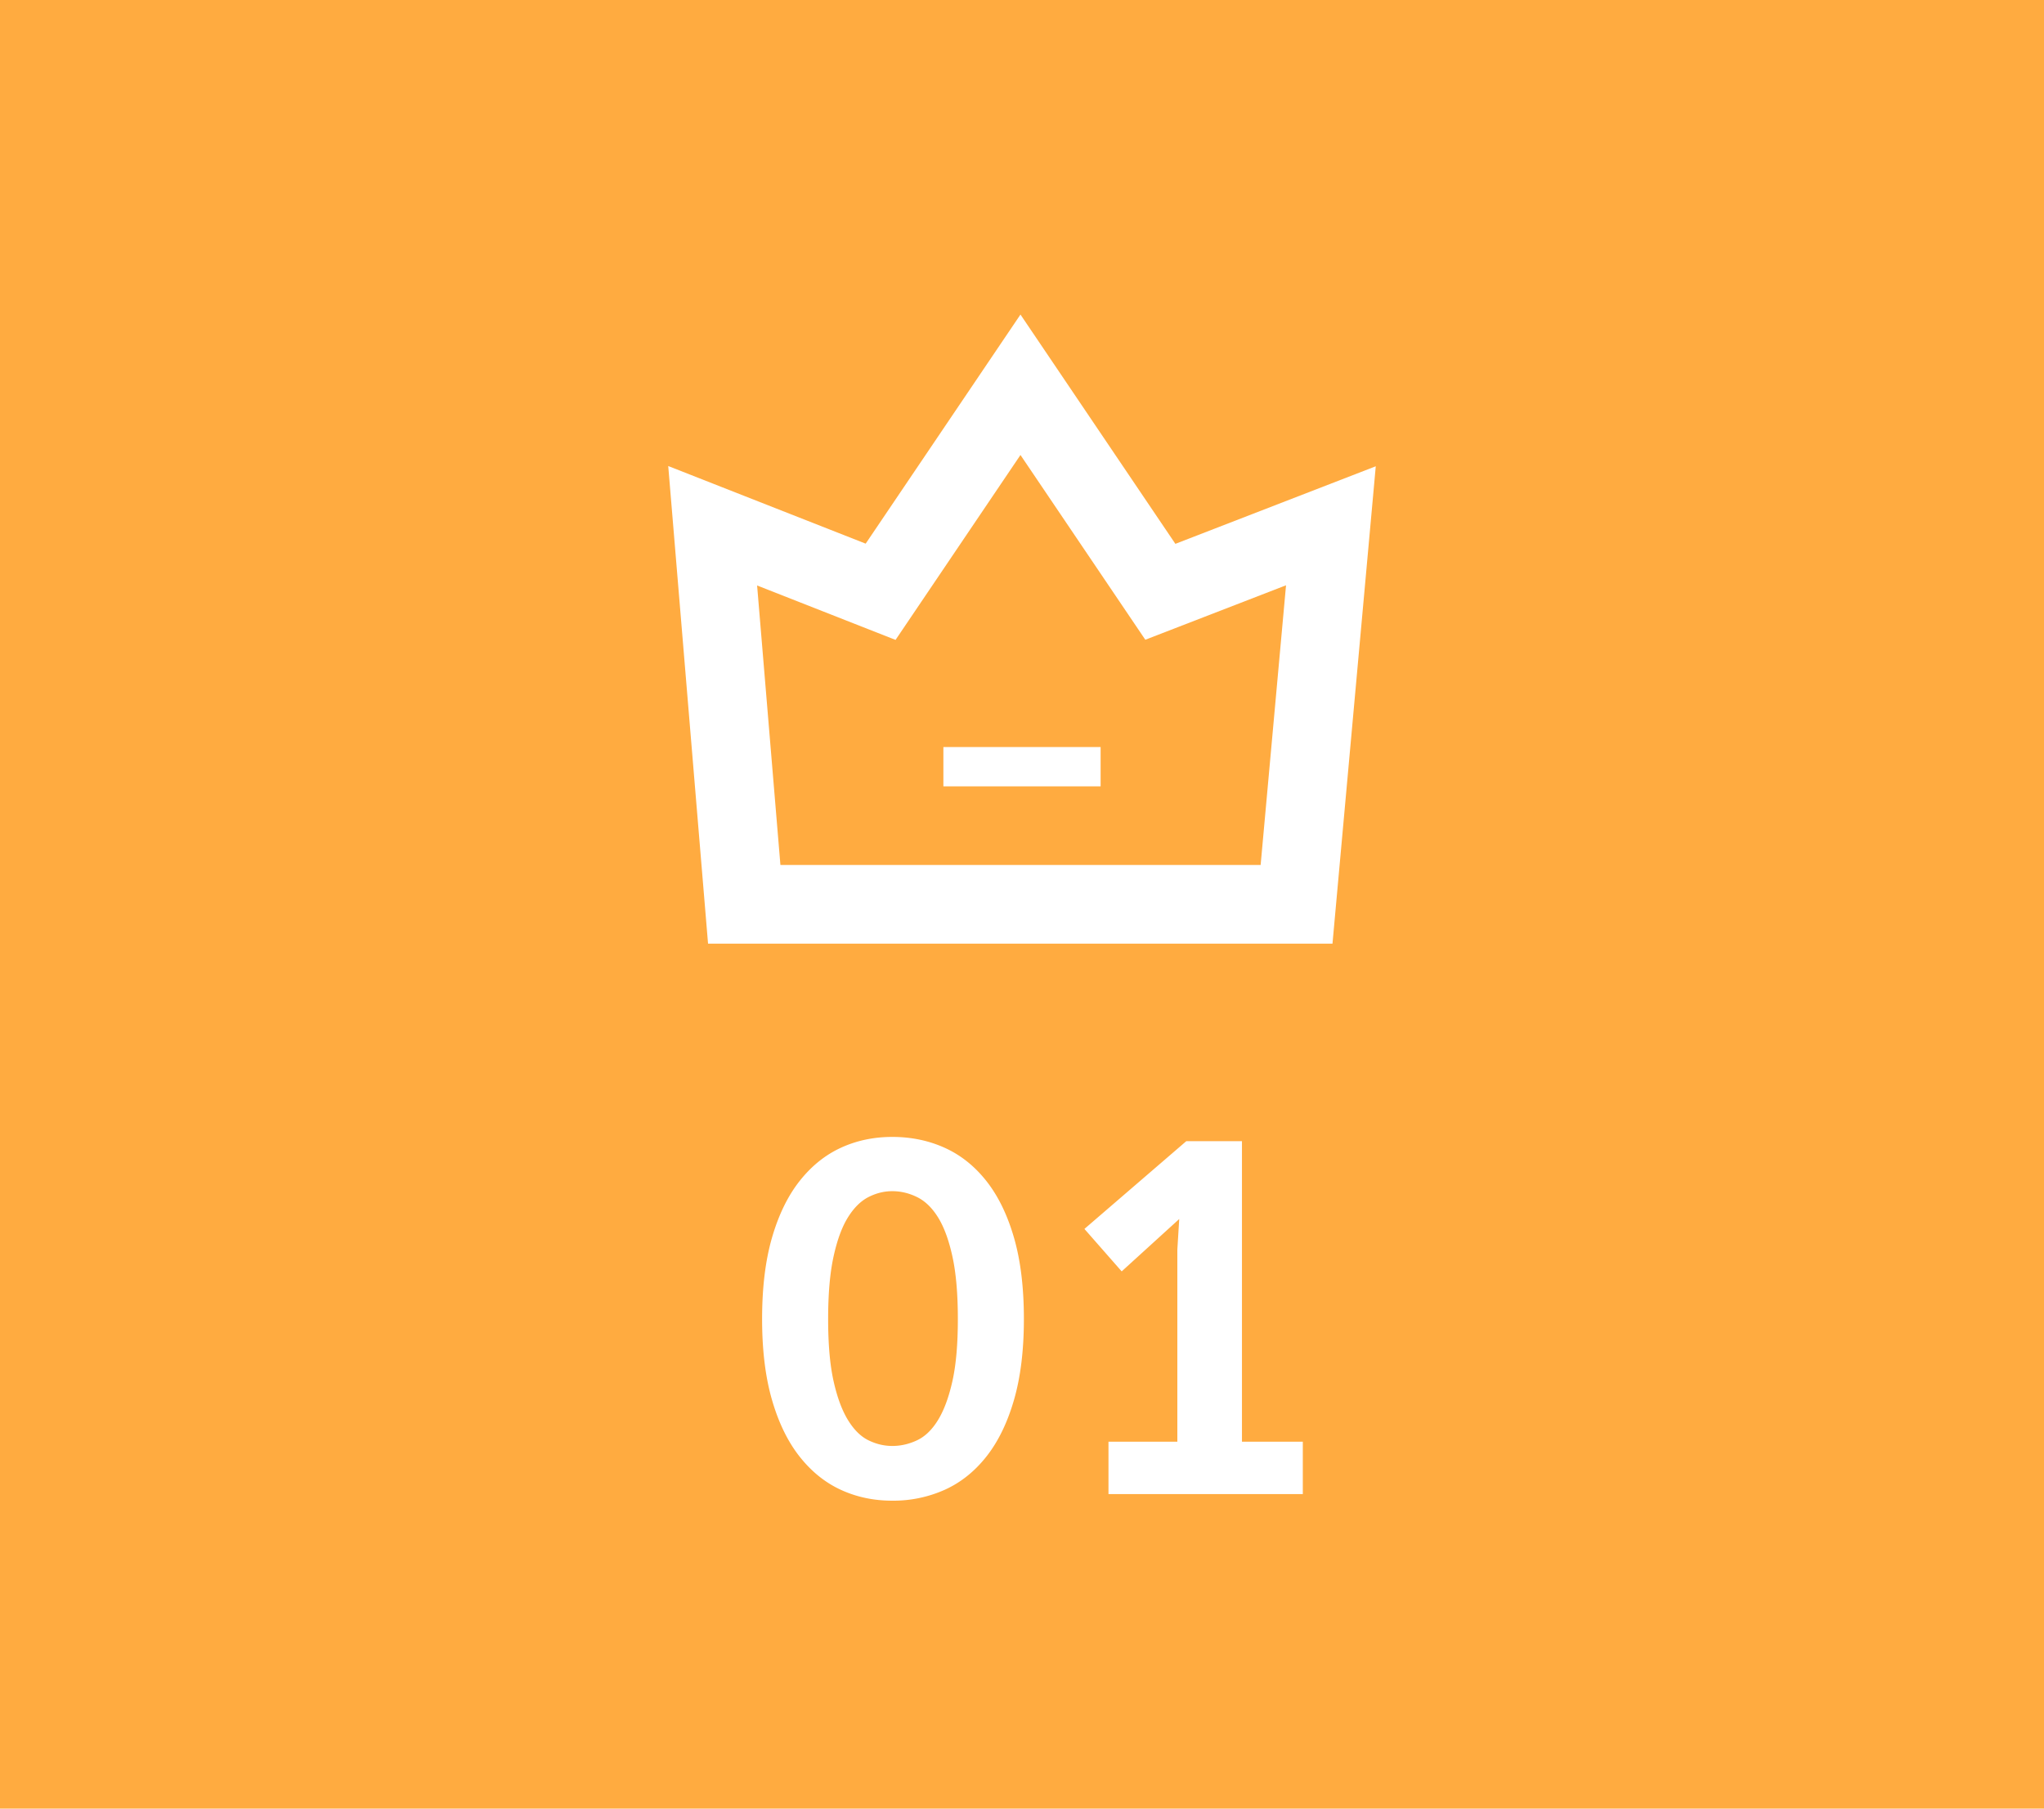
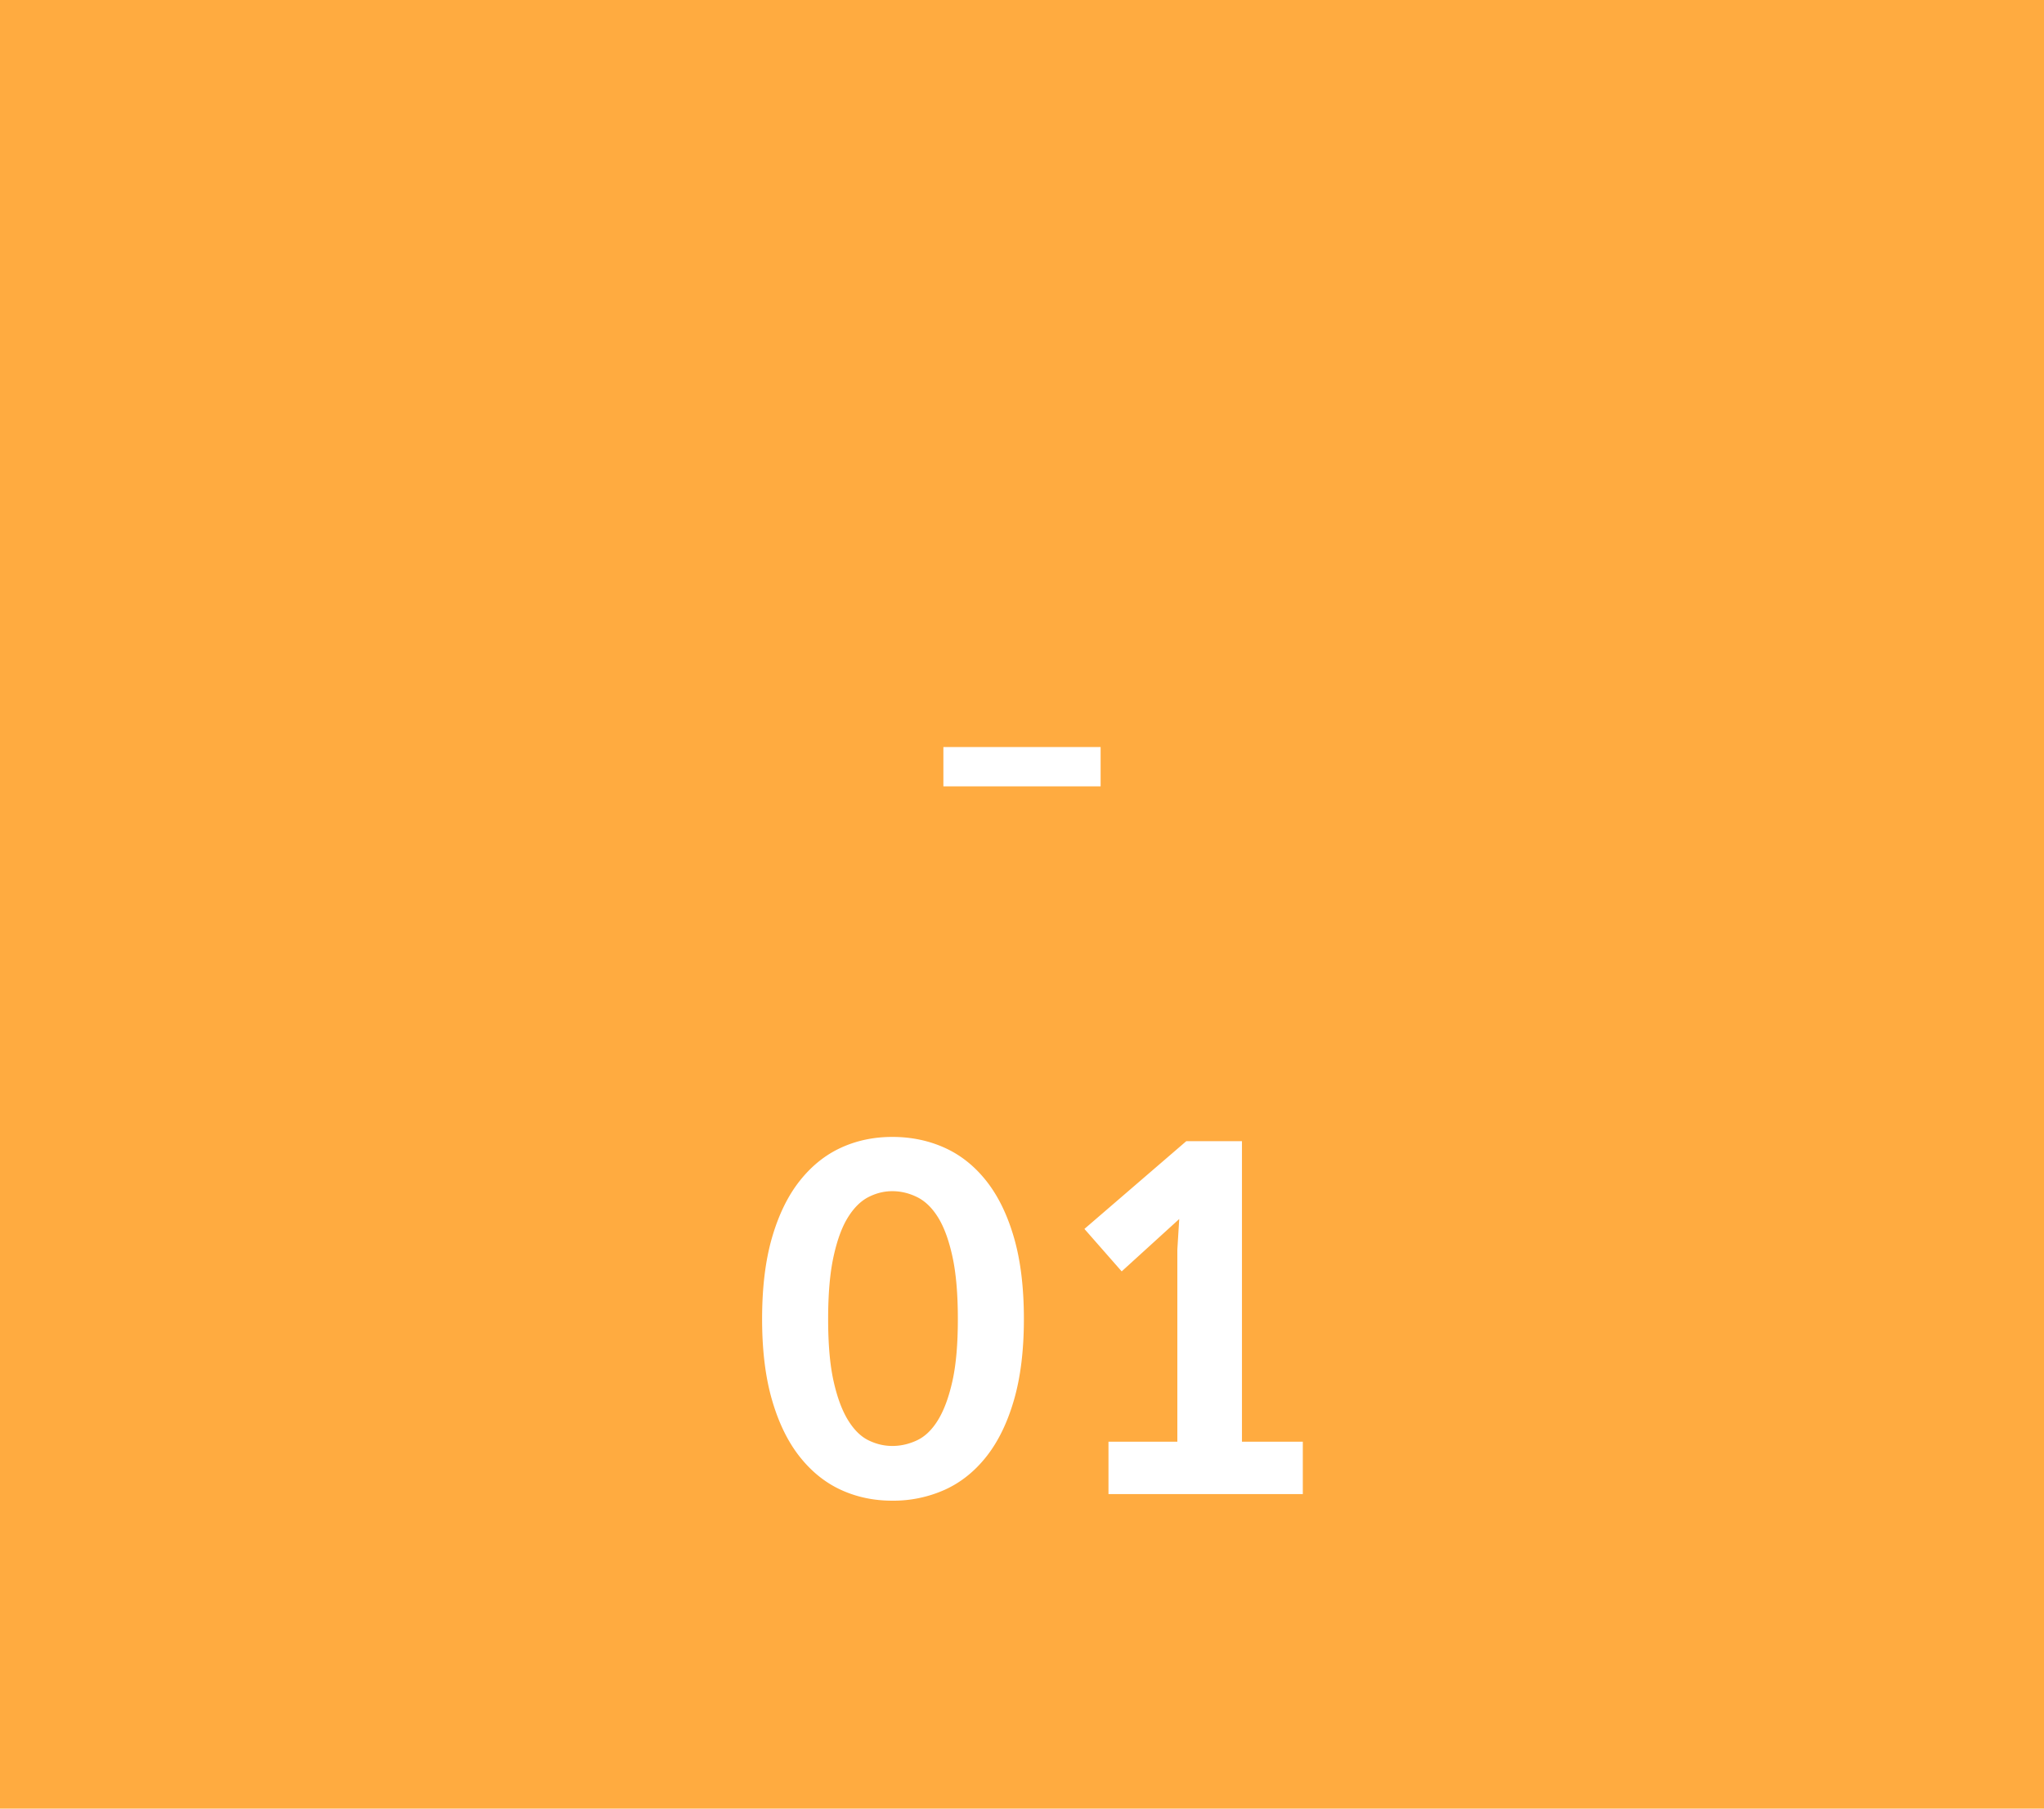
<svg xmlns="http://www.w3.org/2000/svg" width="52" height="46" viewBox="0 0 52 46">
  <g fill="none" fill-rule="evenodd">
    <path fill="#FFAB40" d="M0 0h52v46H0z" />
    <path fill="#FFF" d="M26.048 33.548c0 .792-.084 1.478-.252 2.058-.168.58-.402 1.06-.702 1.44-.3.38-.654.662-1.062.846a3.202 3.202 0 0 1-1.332.276c-.472 0-.908-.092-1.308-.276-.4-.184-.75-.466-1.05-.846-.3-.38-.534-.86-.702-1.44-.168-.58-.252-1.266-.252-2.058 0-.8.084-1.49.252-2.07.168-.58.402-1.06.702-1.44.3-.38.65-.662 1.05-.846.4-.184.836-.276 1.308-.276.48 0 .924.092 1.332.276.408.184.762.466 1.062.846.3.38.534.86.702 1.44.168.58.252 1.27.252 2.07zm-1.68 0c0-.64-.046-1.17-.138-1.59-.092-.42-.214-.752-.366-.996s-.33-.416-.534-.516c-.204-.1-.414-.15-.63-.15-.208 0-.41.05-.606.15-.196.1-.37.272-.522.516-.152.244-.274.576-.366.996-.092.42-.138.95-.138 1.59 0 .64.046 1.166.138 1.578.092.412.214.742.366.99s.326.42.522.516c.196.096.398.144.606.144.216 0 .426-.048.63-.144.204-.096.382-.268.534-.516.152-.248.274-.578.366-.99.092-.412.138-.938.138-1.578zm7.228-4.524v7.644h1.548V38H28.2v-1.332h1.752v-4.884l.048-.78-1.464 1.332-.948-1.08 2.592-2.232h1.416z" />
    <g fill="#FFF">
-       <path d="M22.023 13.827L17 11.853 18.013 24h15.886L35 11.859l-5.098 1.973L25.961 8l-3.938 5.827zm3.938-2.255l3.176 4.699 3.58-1.385-.646 7.113H19.854l-.593-7.108 3.522 1.384 3.178-4.703z" />
      <path d="M24 19h4v1h-4z" />
    </g>
  </g>
</svg>